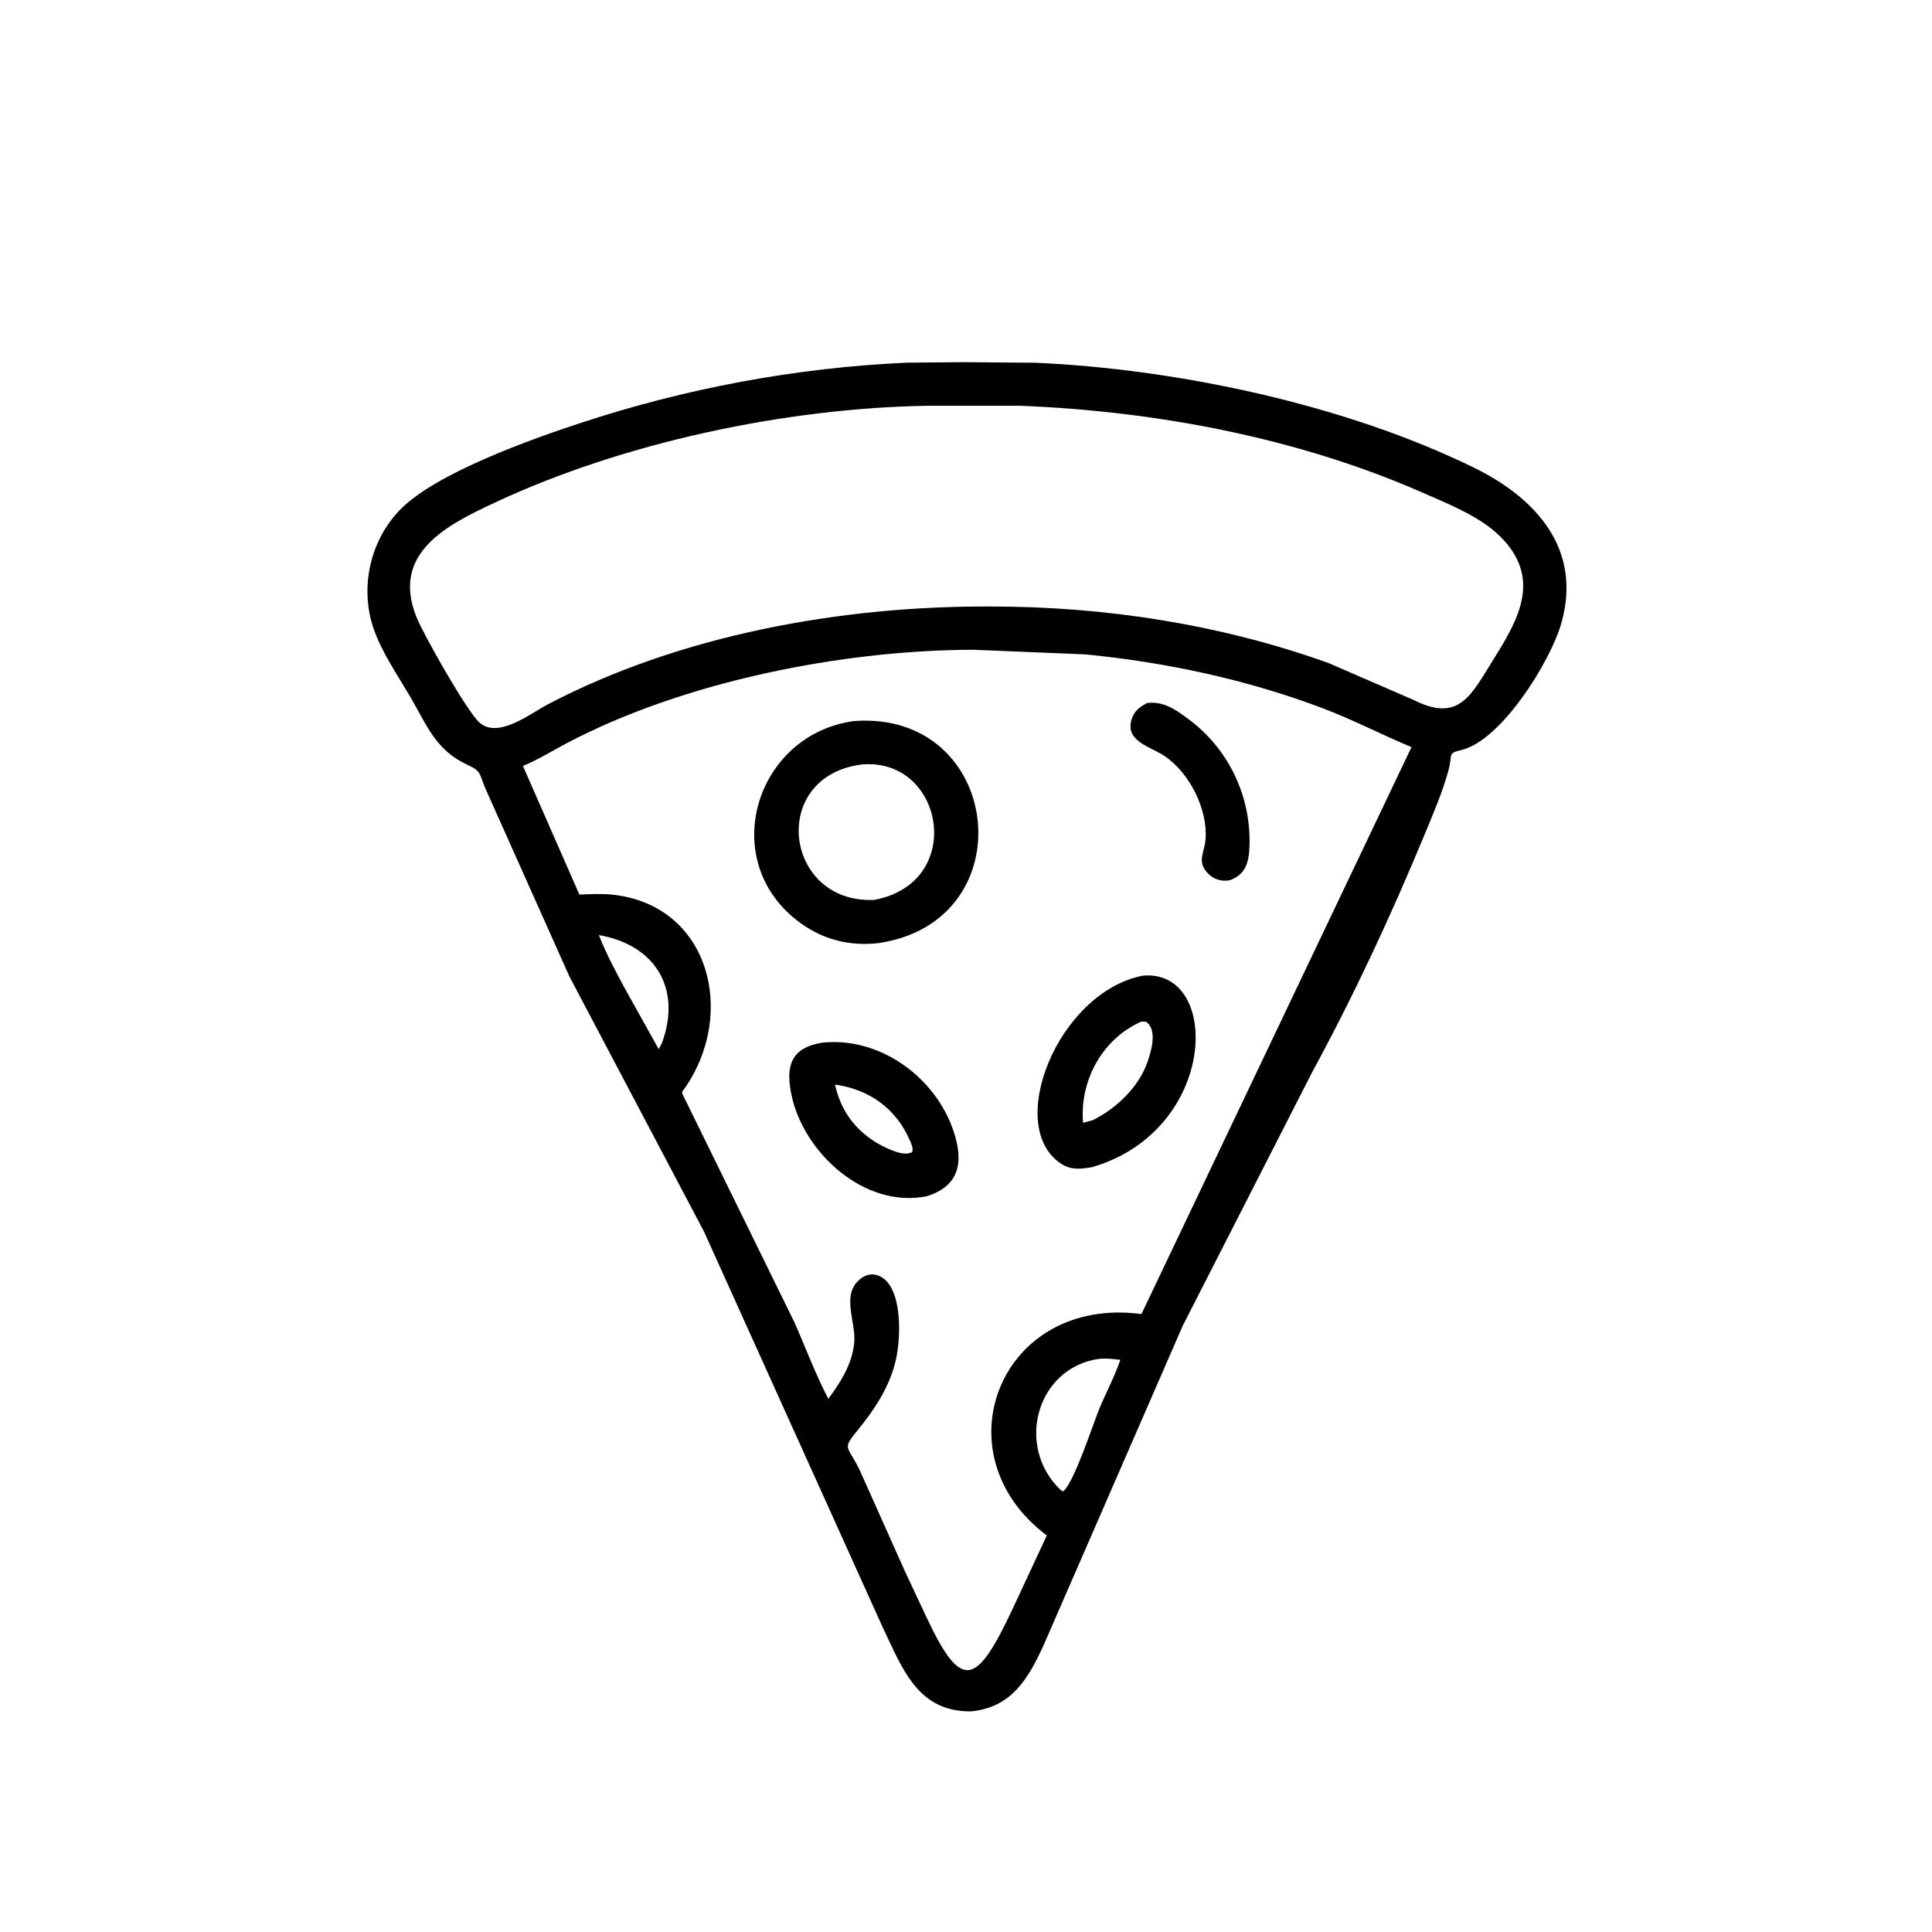
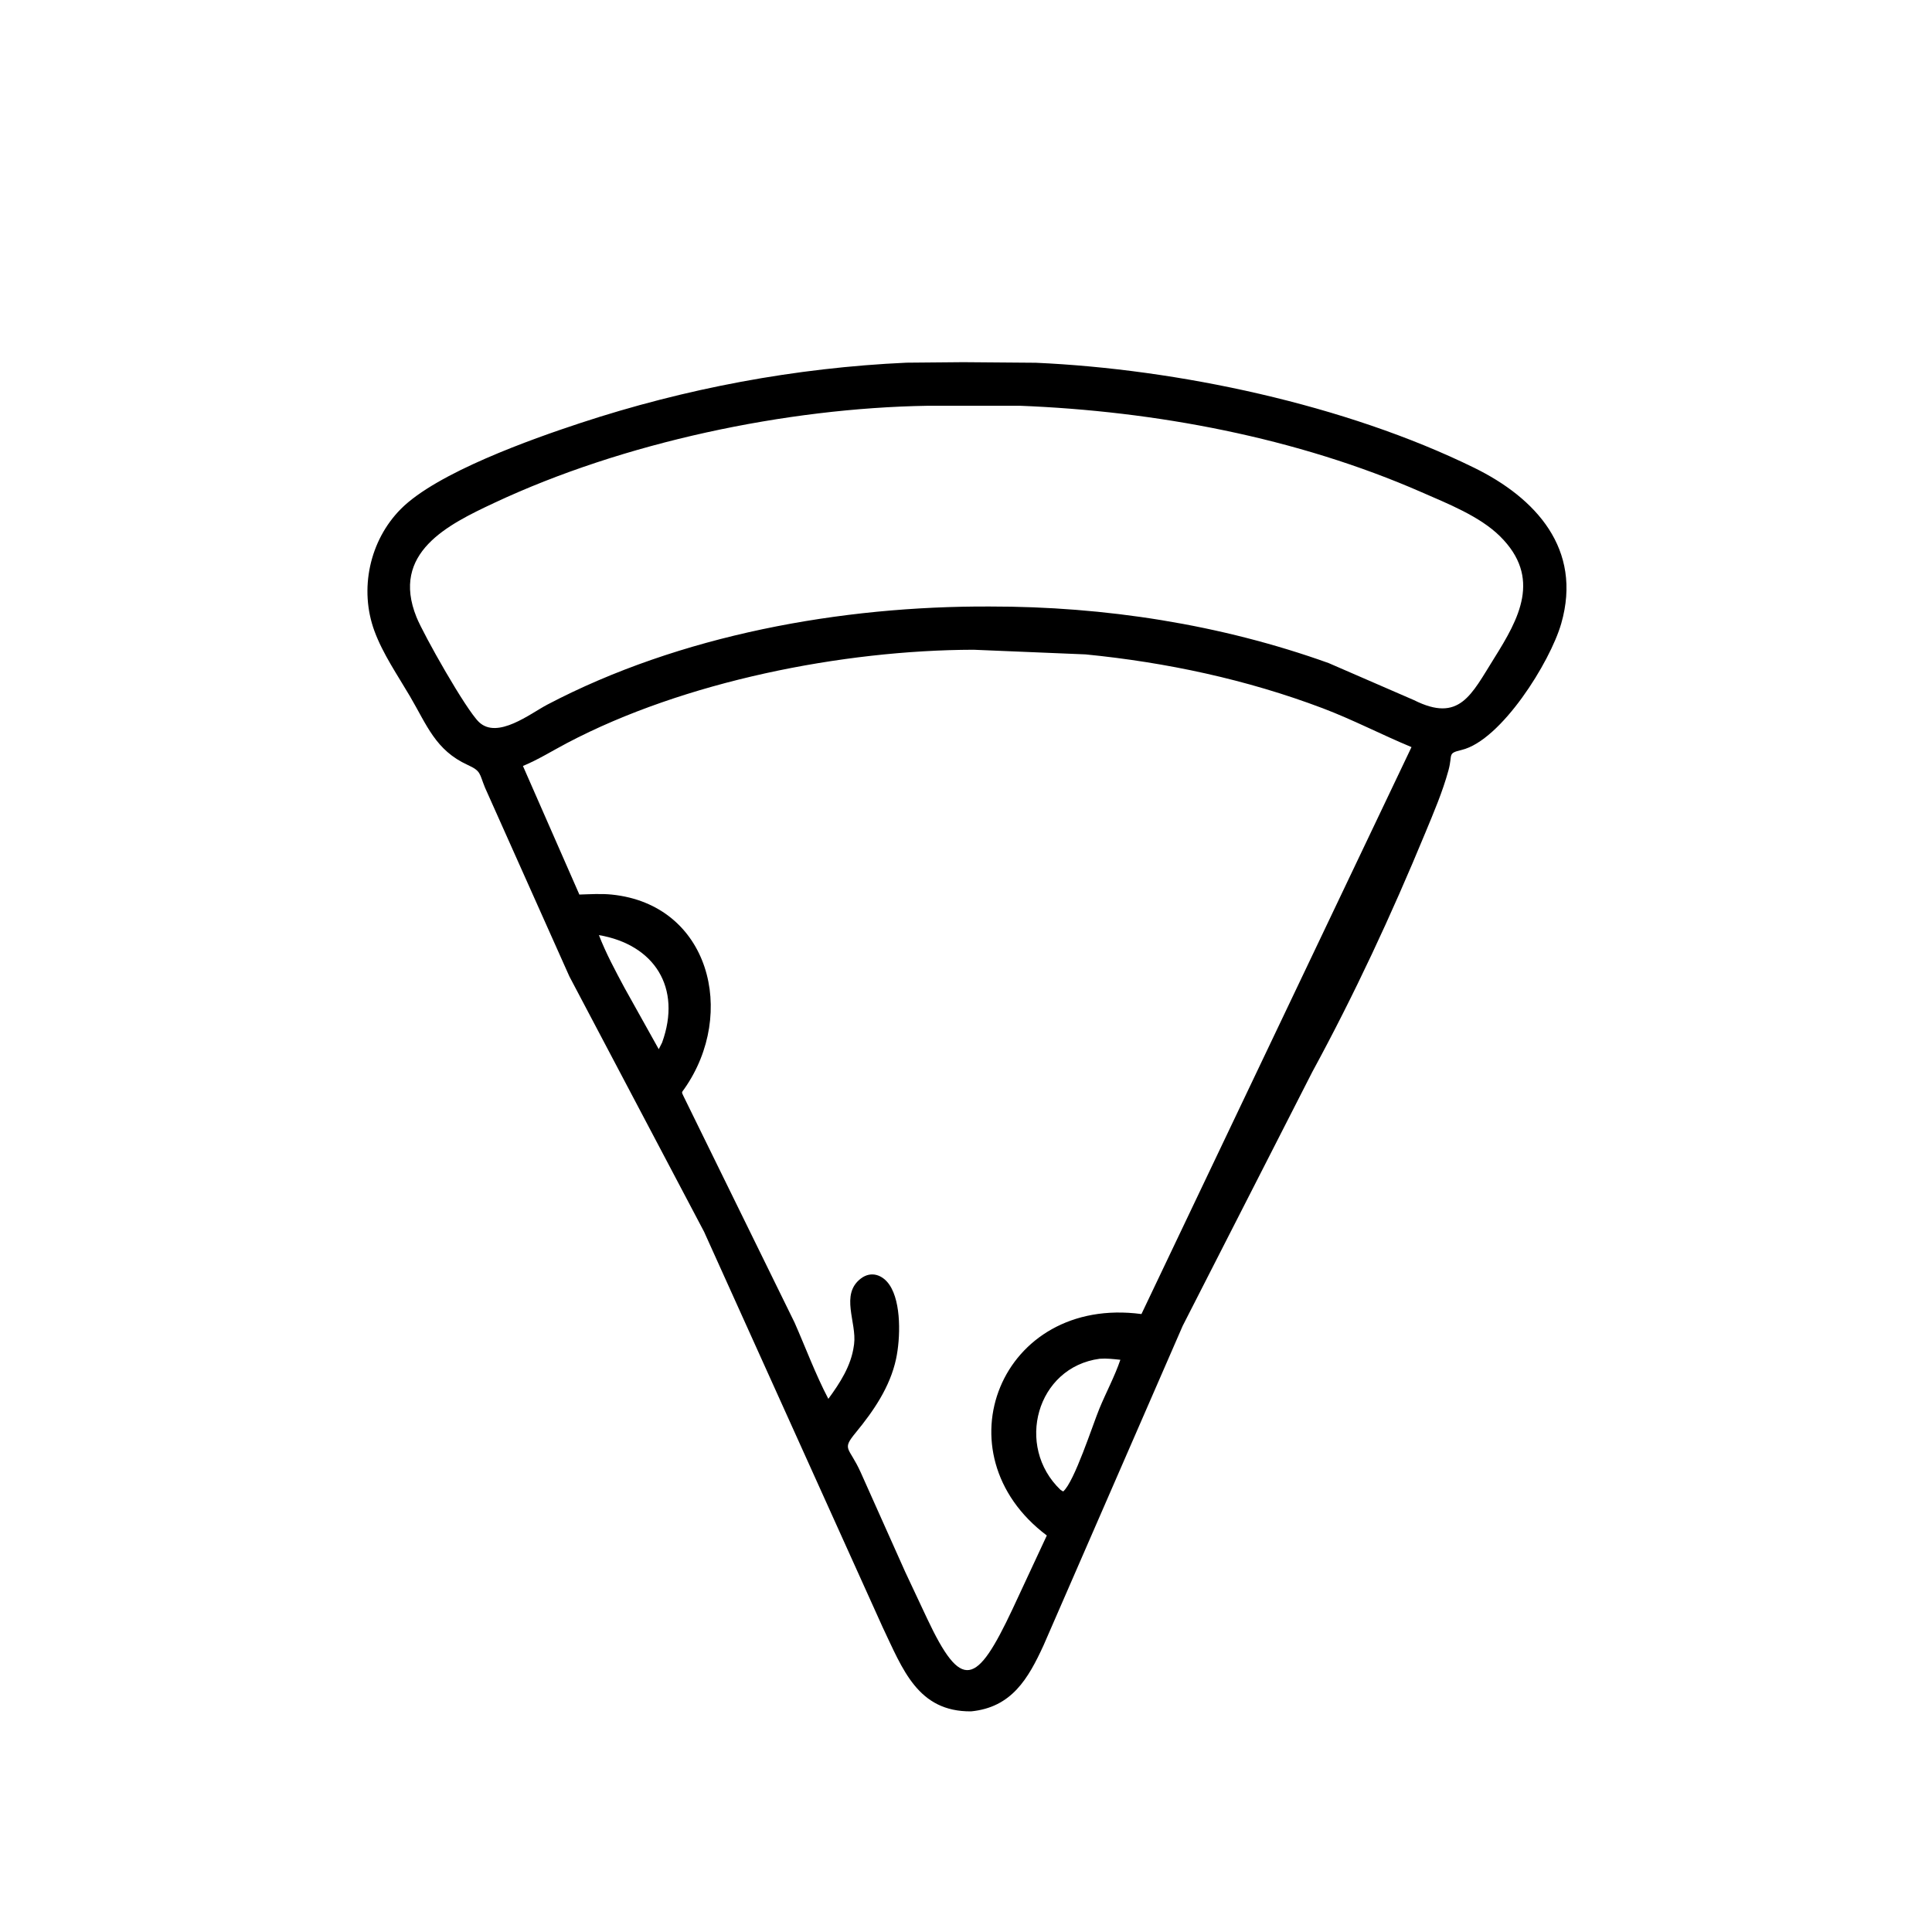
<svg xmlns="http://www.w3.org/2000/svg" version="1.1" style="display: block;" viewBox="0 0 2048 2048" width="640" height="640">
  <path transform="translate(0,0)" fill="rgb(0,0,0)" d="M 1029.4 1814.12 C 972.883 1814.58 956.953 1769.57 935.685 1725.01 L 746.353 1305.71 L 603.571 1035.05 L 514.163 835 C 507.908 819.775 510.244 817.497 495.709 810.842 C 461.711 795.275 452.645 768.897 434.533 738.034 C 421.445 715.734 405.848 693.179 396.896 668.848 C 380.662 624.725 391.675 573.053 424.854 539.599 C 463.085 501.051 563.483 465.471 614.842 448.546 C 726.678 411.69 843.125 389.826 960.858 384.461 L 1021.16 383.92 L 1098.04 384.542 C 1248.23 391.231 1426.1 428.843 1562.79 495.912 C 1627.8 527.814 1677.71 581.849 1654.97 661 C 1643.22 701.89 1591.34 784.885 1549.38 794.967 C 1533.91 798.683 1540.13 799.33 1535.47 816.459 C 1529.19 839.481 1519.77 861.339 1510.67 883.343 C 1474.89 969.838 1435.79 1054.07 1391.06 1136.33 L 1253.71 1405.44 L 1106.16 1744.22 C 1089.88 1779.63 1072.31 1809.91 1029.4 1814.12 z M 982.931 430.142 C 833.409 432.597 660.948 468.814 523.901 533.091 C 474.801 556.12 413.891 585.939 441.527 654.258 C 449.036 672.822 493.851 752.268 507.788 765.473 C 527.385 784.04 562.313 756.322 579.948 747.054 C 720.816 673.011 891.85 642.23 1049.39 642.929 C 1170.93 642.809 1293.77 661.758 1408.39 702.881 L 1498.9 742.175 C 1547.17 766.362 1559.56 736.608 1583.82 697.851 C 1609.99 656.043 1634.65 612.447 1589.95 568.349 C 1568.55 547.237 1534.43 533.804 1506.97 521.778 C 1374.5 463.761 1224.61 435.748 1080.97 430.114 L 982.931 430.142 z M 1031.97 688.757 C 893.115 689.12 725.354 722.2 601.047 787.676 C 585.574 795.826 570.516 805.267 554.337 811.965 L 614.146 948.262 C 625.476 947.937 637.213 947.138 648.5 948.291 C 752.083 958.869 781.515 1074.03 725.5 1154.09 C 722.464 1158.43 722.345 1157.22 724.55 1162.02 L 842.297 1402.03 C 854.116 1428.84 864.472 1456.91 878.076 1482.84 C 890.44 1466.02 902.33 1447.61 905.128 1426.5 L 905.38 1424.73 C 908.301 1401.75 890.369 1372.27 912.5 1355.32 C 923.343 1347.02 935.556 1351.24 942.873 1362 C 955.666 1380.81 954.503 1418.9 949.869 1440.5 C 943.518 1470.1 926.162 1495.5 907.228 1518.51 C 891.792 1537.27 899.963 1533.17 912.461 1560.95 L 959.554 1666.27 L 982.662 1715.47 C 1019.35 1793.37 1035.09 1786.9 1073.32 1705.71 L 1109.67 1627.68 C 993.834 1540.68 1060.51 1373.09 1209.98 1392.95 L 1496.25 791.958 C 1464.49 778.793 1434.21 762.904 1401.96 750.711 C 1321.39 720.252 1236.34 702.126 1150.75 693.684 L 1031.97 688.757 z M 634.875 991.245 C 642.37 1010.64 652.311 1029.06 662.121 1047.37 L 698.301 1112.2 L 701.84 1105.2 C 723.03 1046.81 693.544 1001.31 634.875 991.245 z M 1165.71 1440.34 C 1098.76 1449.29 1075.84 1533.16 1124.21 1579.32 L 1127 1581.02 C 1138.83 1570.99 1158.31 1510.36 1165.4 1493.19 C 1172.49 1475.99 1181.68 1458.97 1187.63 1441.43 C 1180.28 1440.66 1173.1 1439.78 1165.71 1440.34 z" />
-   <path transform="translate(0,0)" fill="rgb(0,0,0)" d="M 1303.38 933.168 C 1294.06 934.735 1285.6 931.86 1279.34 924.663 C 1268.81 912.543 1276.86 903.475 1277.91 890.018 C 1280.42 857.608 1260.92 819.159 1234.25 801.274 C 1219.44 791.344 1191.35 785.662 1199.94 761.344 C 1202.82 753.183 1208.88 748.896 1216.2 745.165 C 1233.76 743.193 1246.65 752.469 1260.05 762.452 C 1302.23 793.878 1325.92 843.339 1324.55 895.825 C 1324.1 912.959 1321.16 926.974 1303.38 933.168 z" />
-   <path transform="translate(0,0)" fill="rgb(0,0,0)" d="M 931.235 999.745 C 901.243 1003.09 873.689 996.533 849.024 978.811 C 759.005 914.133 800.019 778.651 905.198 764.352 C 1063.16 752.63 1088.15 976.753 931.235 999.745 z M 913.648 810.36 C 814.589 822.8 830.822 957.867 926.468 953.975 C 1024.46 936.013 1000.98 802.841 913.648 810.36 z" />
-   <path transform="translate(0,0)" fill="rgb(0,0,0)" d="M 1157.69 1237.22 C 1146.57 1239.2 1135.8 1240.51 1125.68 1234.15 C 1063.85 1195.3 1121.19 1052.02 1211.25 1034.27 C 1294.88 1026.24 1291.62 1198.17 1157.69 1237.22 z M 1209.96 1082.91 C 1168.51 1101.1 1144.24 1145.65 1148.12 1190.24 L 1158.46 1187.37 C 1183.44 1175.06 1207.61 1151.95 1216.65 1125.01 C 1220.57 1113.34 1226.98 1091.9 1215 1083.12 L 1209.96 1082.91 z" />
-   <path transform="translate(0,0)" fill="rgb(0,0,0)" d="M 982.48 1268.05 C 916.49 1281.42 851.566 1221.92 838.879 1160.21 C 832.551 1129.43 838.69 1110.7 871.542 1105.28 C 932.801 1098.77 991.666 1141.89 1010.81 1199.07 C 1021.53 1231.08 1017.69 1257.03 982.48 1268.05 z M 885.122 1149.65 C 890.982 1175.65 904.395 1195.5 927.054 1210.02 C 935.006 1215.12 953.586 1224.59 962.991 1222.6 L 966.846 1221.5 C 968.453 1217.36 966.15 1212.78 964.483 1208.92 C 949.643 1174.61 921.245 1154.9 885.122 1149.65 z" />
</svg>